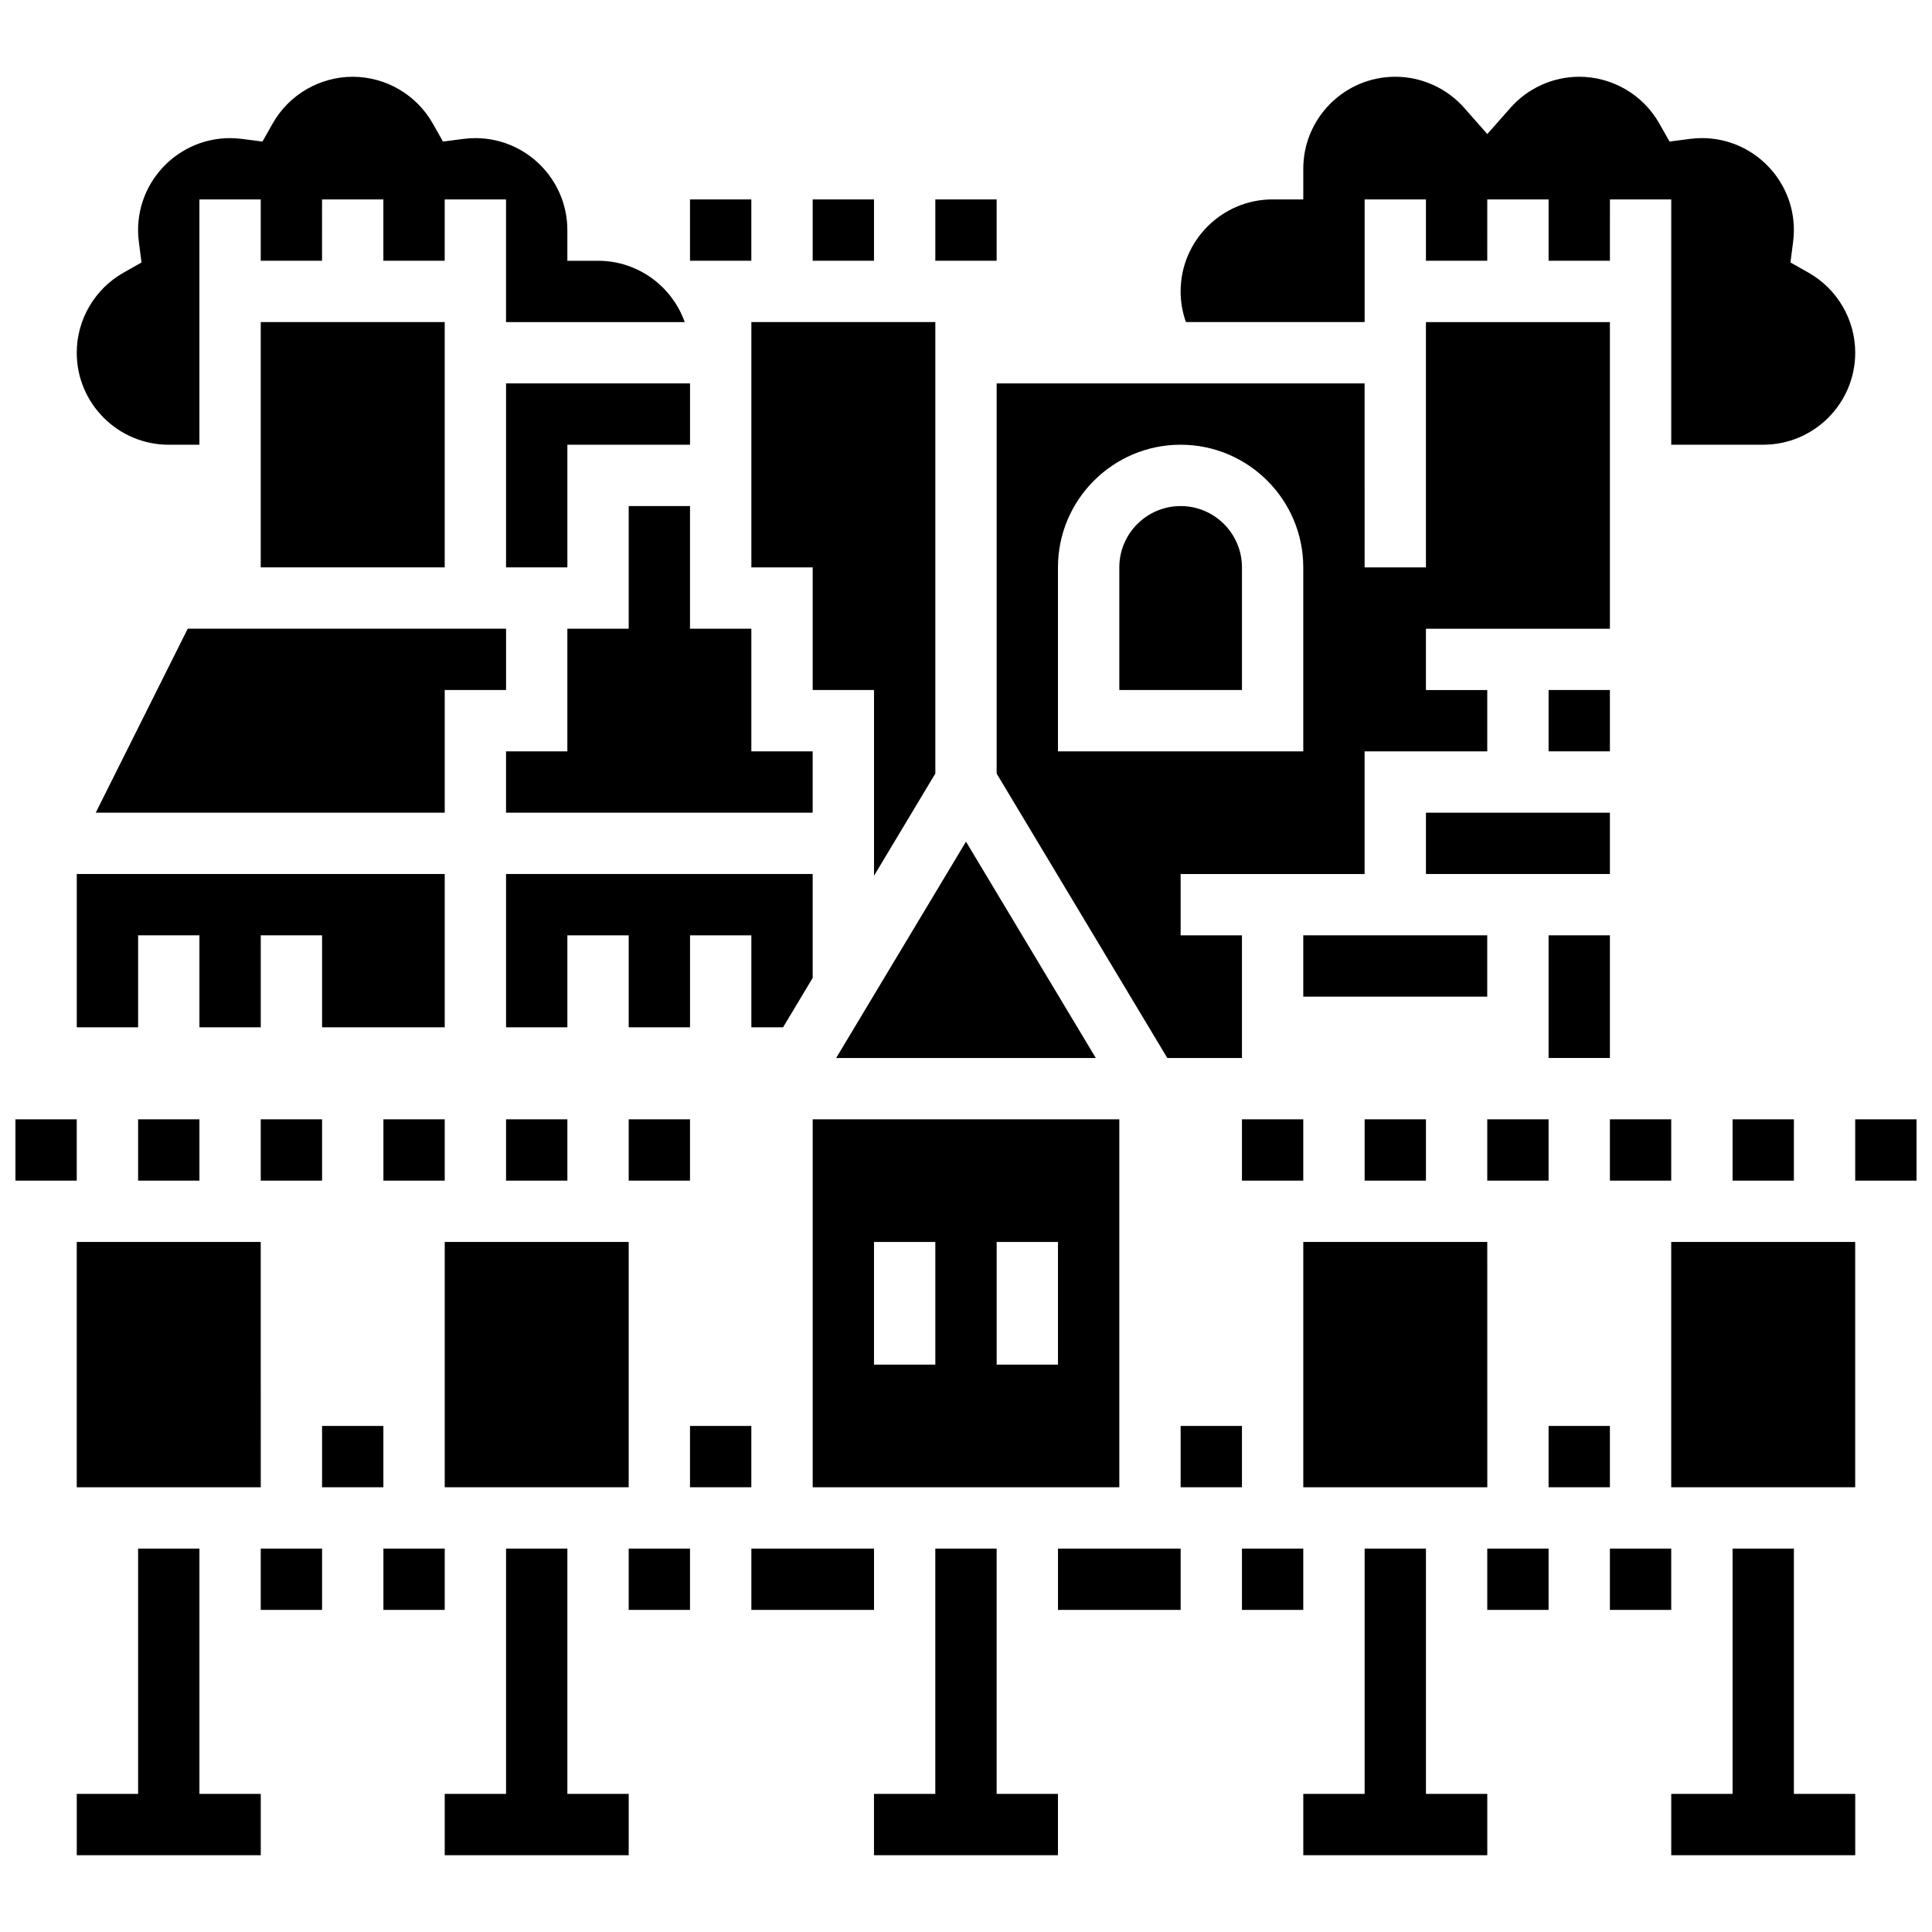
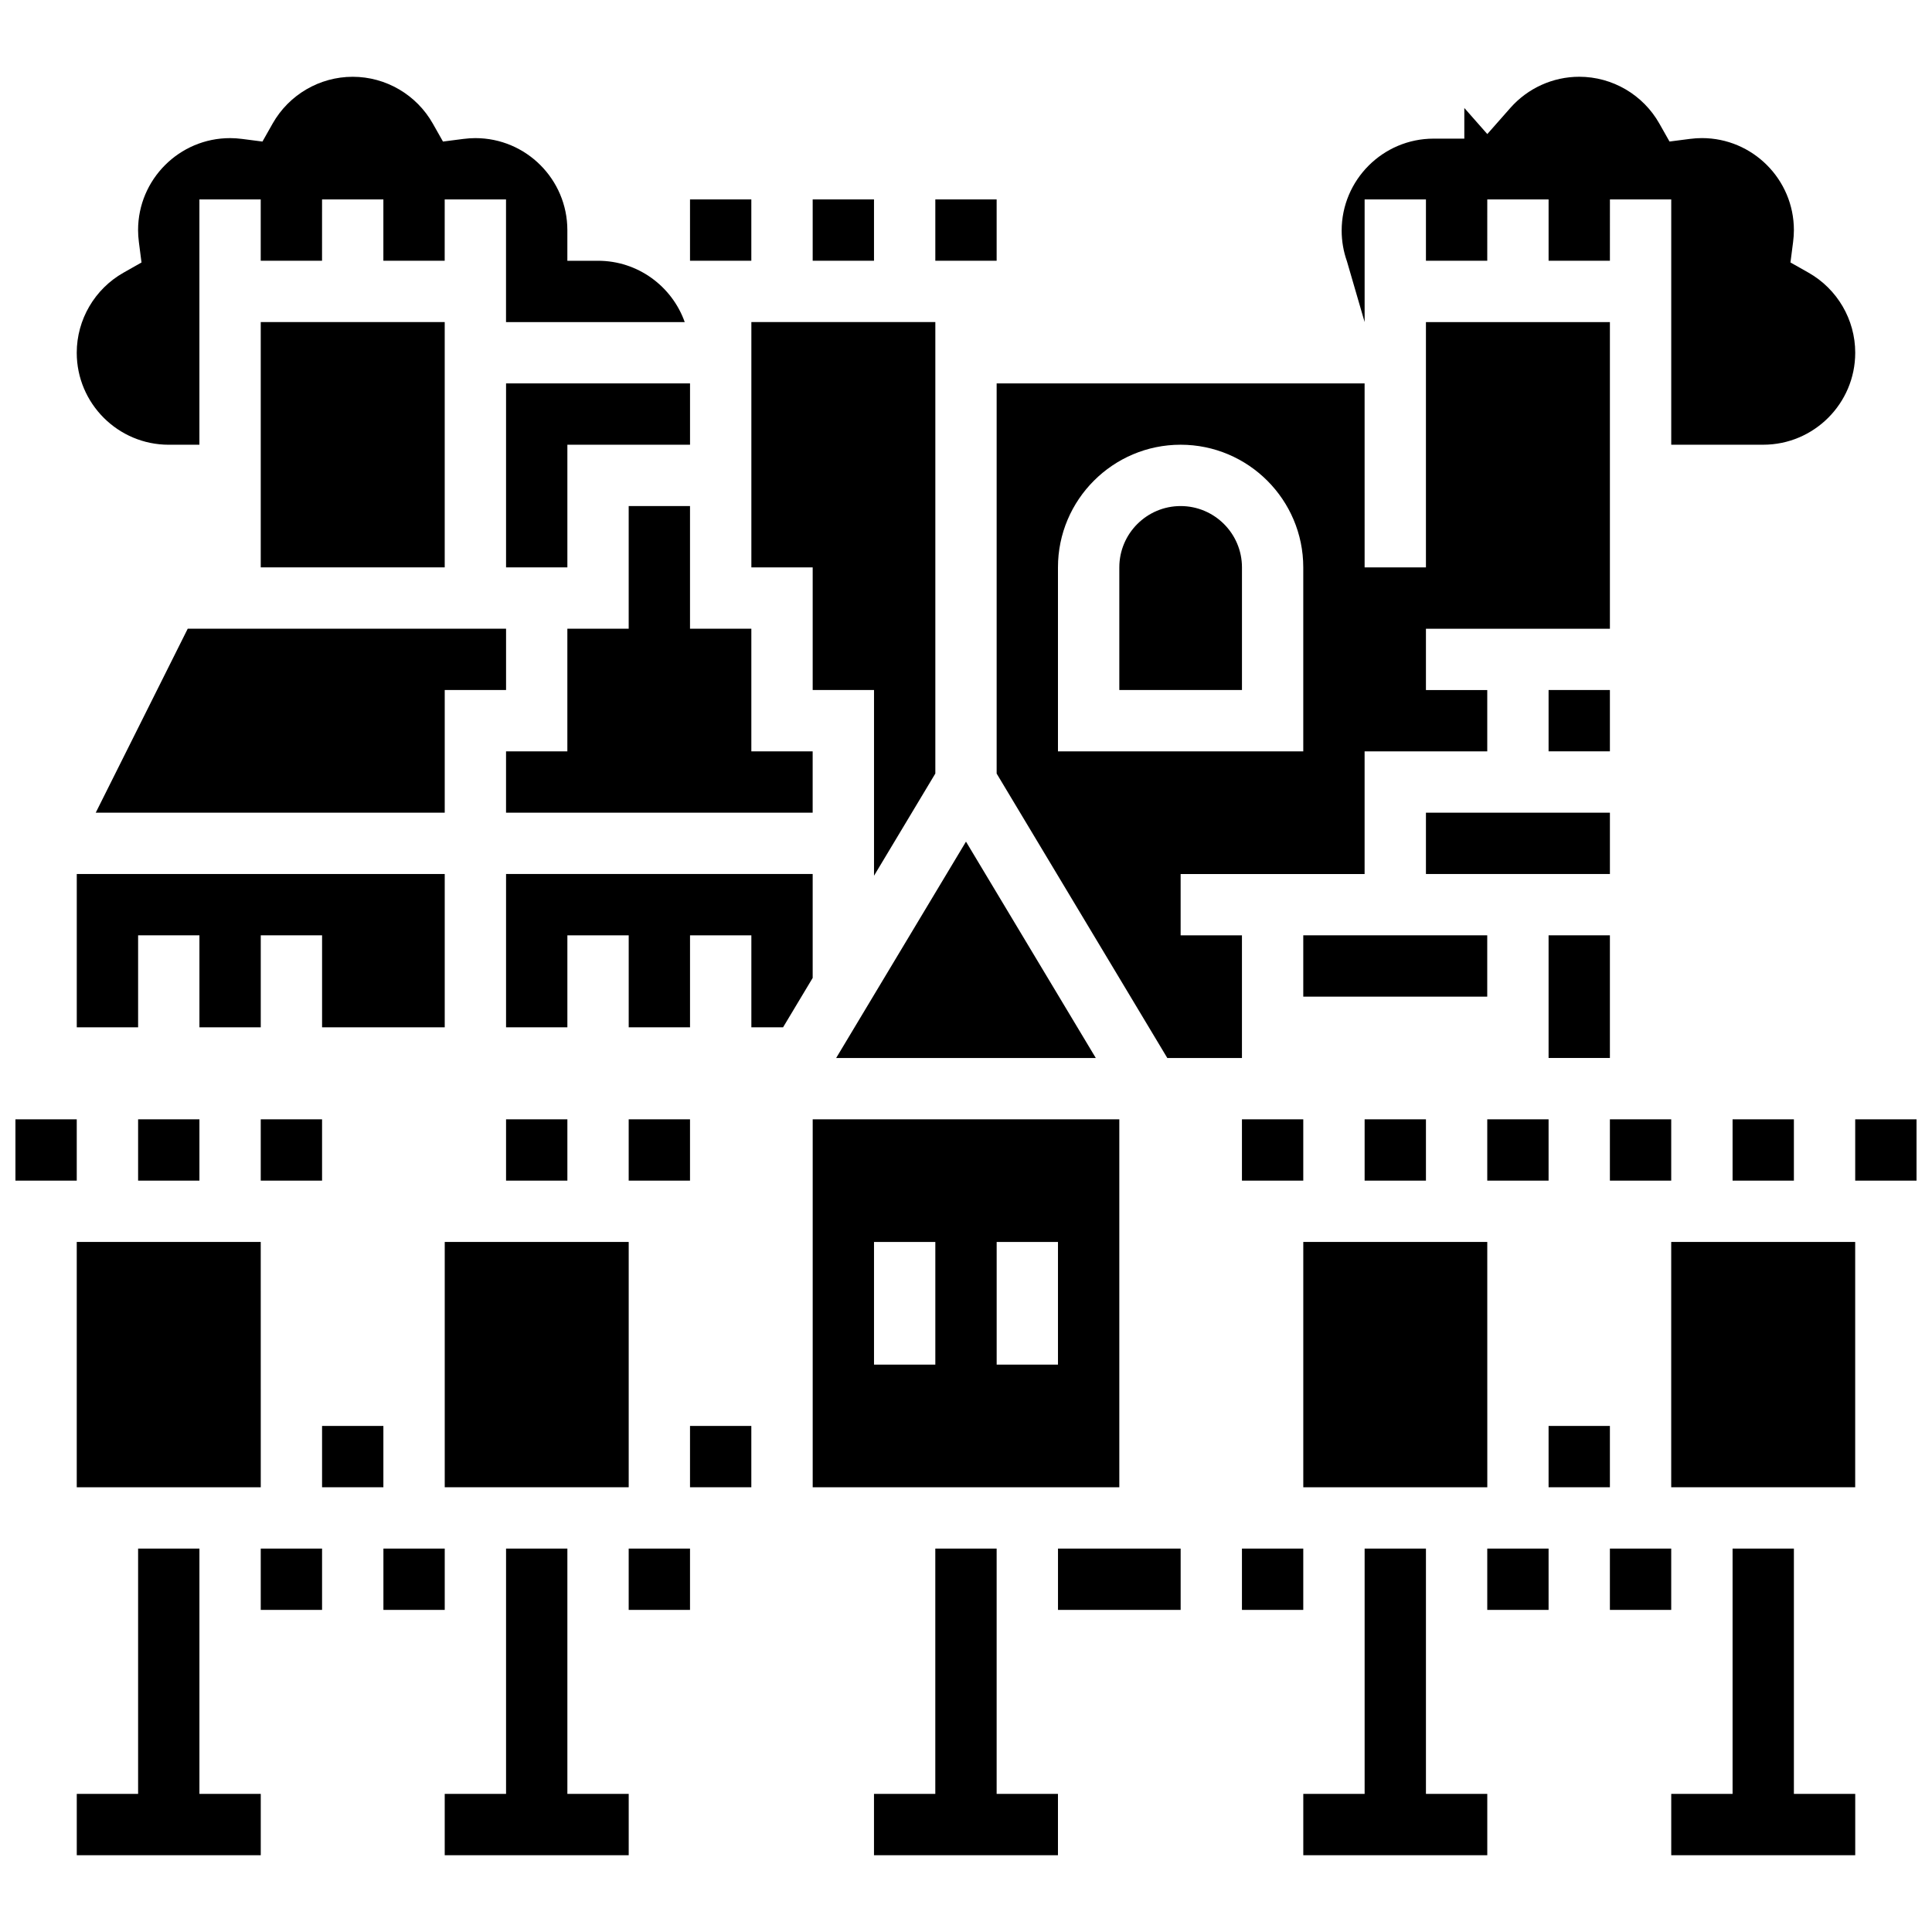
<svg xmlns="http://www.w3.org/2000/svg" width="800px" height="800px" version="1.1" viewBox="144 144 512 512">
  <defs>
    <clipPath id="b">
      <path d="m635 440h16.902v17h-16.902z" />
    </clipPath>
    <clipPath id="a">
      <path d="m148.09 440h16.906v17h-16.906z" />
    </clipPath>
  </defs>
  <path d="m505.64 440.63h16.25v16.25h-16.25z" />
  <path d="m603.15 440.63h16.25v16.25h-16.25z" />
  <path d="m278.11 440.63h16.25v16.25h-16.25z" />
  <g clip-path="url(#b)">
    <path d="m635.65 440.63h16.25v16.25h-16.25z" />
  </g>
  <path d="m180.6 440.63h16.25v16.25h-16.25z" />
  <g clip-path="url(#a)">
    <path d="m148.09 440.63h16.25v16.25h-16.25z" />
  </g>
  <path d="m570.64 440.63h16.25v16.25h-16.25z" />
  <path d="m473.13 440.63h16.25v16.25h-16.25z" />
  <path d="m538.14 440.63h16.25v16.25h-16.25z" />
  <path d="m213.1 440.63h16.25v16.25h-16.25z" />
  <path d="m310.61 440.63h16.25v16.25h-16.25z" />
-   <path d="m245.61 440.63h16.25v16.25h-16.25z" />
  <path d="m326.86 196.85h16.25v16.25h-16.25z" />
  <path d="m391.87 196.85h16.25v16.25h-16.25z" />
  <path d="m359.37 196.85h16.25v16.25h-16.25z" />
  <path d="m169.37 359.37h92.488v-32.504h16.254v-16.25h-84.363z" />
  <path d="m213.1 229.35h48.754v65.008h-48.754z" />
  <path d="m261.86 473.13h48.754v65.008h-48.754z" />
-   <path d="m456.88 521.89h16.25v16.25h-16.25z" />
  <path d="m351.52 416.25 7.848-13.086v-27.543h-81.258v40.629h16.25v-24.379h16.254v24.379h16.25v-24.379h16.254v24.379z" />
  <path d="m326.86 521.89h16.25v16.25h-16.25z" />
  <path d="m310.61 554.39h16.25v16.25h-16.25z" />
  <path d="m440.63 440.63h-81.258v97.512h81.258zm-48.758 65.008h-16.25v-32.504h16.25zm32.504 0h-16.25v-32.504h16.25z" />
  <path d="m473.13 554.39h16.25v16.25h-16.25z" />
-   <path d="m343.12 554.39h32.504v16.25h-32.504z" />
  <path d="m489.38 391.87h48.754v16.25h-48.754z" />
  <path d="m538.15 538.14-0.008-65.008h-48.758v65.008h48.754 0.012z" />
  <path d="m521.89 359.37h48.754v16.25h-48.754z" />
  <path d="m570.64 554.39h16.25v16.25h-16.25z" />
-   <path d="m505.64 229.35v-32.504h16.25v16.25h16.25l0.004-16.25h16.25v16.25h16.25l0.004-16.25h16.25v65.008h24.379c13.441 0 24.379-10.938 24.379-24.379 0-8.77-4.754-16.906-12.406-21.23l-4.758-2.691 0.699-5.422c0.145-1.105 0.211-2.141 0.211-3.156 0-13.441-10.938-24.379-24.379-24.379-1.02 0-2.051 0.07-3.16 0.211l-5.422 0.699-2.691-4.758c-4.324-7.652-12.461-12.406-21.227-12.406-6.981 0-13.641 3.016-18.273 8.273l-6.094 6.914-6.094-6.914c-4.641-5.258-11.309-8.273-18.297-8.273-13.441 0-24.379 10.938-24.379 24.379v8.125h-8.125c-13.441 0-24.379 10.938-24.379 24.379 0 2.781 0.48 5.531 1.398 8.125z" />
+   <path d="m505.64 229.35v-32.504h16.25v16.25h16.25l0.004-16.25h16.25v16.25h16.25l0.004-16.25h16.25v65.008h24.379c13.441 0 24.379-10.938 24.379-24.379 0-8.77-4.754-16.906-12.406-21.23l-4.758-2.691 0.699-5.422c0.145-1.105 0.211-2.141 0.211-3.156 0-13.441-10.938-24.379-24.379-24.379-1.02 0-2.051 0.07-3.16 0.211l-5.422 0.699-2.691-4.758c-4.324-7.652-12.461-12.406-21.227-12.406-6.981 0-13.641 3.016-18.273 8.273l-6.094 6.914-6.094-6.914v8.125h-8.125c-13.441 0-24.379 10.938-24.379 24.379 0 2.781 0.48 5.531 1.398 8.125z" />
  <path d="m554.39 521.89h16.25v16.25h-16.25z" />
  <path d="m554.39 391.87h16.25v32.504h-16.25z" />
  <path d="m473.13 424.38v-32.504h-16.25v-16.25h48.754v-32.504h32.504v-16.25h-16.25v-16.25h48.754v-81.266h-48.754v65.008h-16.25l-0.004-48.754h-97.512v103.39l45.23 75.383zm-48.758-130.02c0-17.922 14.582-32.504 32.504-32.504s32.504 14.582 32.504 32.504v48.754h-65.008z" />
  <path d="m554.39 326.86h16.25v16.25h-16.25z" />
  <path d="m538.14 554.39h16.25v16.25h-16.25z" />
  <path d="m456.88 278.11c-8.961 0-16.25 7.293-16.25 16.25v32.504h32.504v-32.504c0-8.961-7.293-16.25-16.254-16.25z" />
  <path d="m424.38 554.39h32.504v16.25h-32.504z" />
  <path d="m294.36 554.39h-16.25v65.008h-16.254v16.254h48.758v-16.254h-16.254z" />
  <path d="m408.12 554.39h-16.254v65.008h-16.25v16.254h48.754v-16.254h-16.25z" />
  <path d="m213.1 554.39h16.25v16.25h-16.25z" />
  <path d="m196.85 554.39h-16.25v65.008h-16.254v16.254h48.758v-16.254h-16.254z" />
  <path d="m619.4 554.39h-16.25v65.008h-16.254v16.254h48.758v-16.254h-16.254z" />
  <path d="m586.89 473.13h48.754v65.008h-48.754z" />
  <path d="m521.89 554.39h-16.25v65.008h-16.254v16.254h48.758v-16.254h-16.254z" />
  <path d="m245.61 554.39h16.25v16.25h-16.25z" />
  <path d="m310.61 278.11v32.504h-16.254v32.504h-16.25v16.25h81.258v-16.25h-16.25v-32.504h-16.254v-32.504z" />
  <path d="m278.11 294.36h16.25v-32.504h32.504v-16.25h-48.754z" />
  <path d="m164.34 538.14h48.754 0.012l-0.008-65.008h-48.758z" />
  <path d="m343.12 294.36h16.25v32.504h16.254v49.215l16.25-27.086v-119.64h-48.754z" />
  <path d="m188.72 261.86h8.125v-65.008h16.25v16.25h16.25l0.004-16.25h16.25v16.25h16.25l0.004-16.25h16.25v32.504h47.359c-3.356-9.457-12.387-16.25-22.98-16.25h-8.125v-8.125c0-13.441-10.938-24.379-24.379-24.379-1.02 0-2.051 0.07-3.16 0.211l-5.422 0.699-2.691-4.758c-4.324-7.652-12.457-12.406-21.227-12.406s-16.906 4.754-21.23 12.406l-2.691 4.758-5.422-0.699c-1.109-0.141-2.144-0.211-3.16-0.211-13.441 0-24.379 10.938-24.379 24.379 0 1.02 0.07 2.051 0.211 3.16l0.699 5.422-4.758 2.691c-7.652 4.324-12.406 12.461-12.406 21.23 0 13.441 10.938 24.375 24.379 24.375z" />
  <path d="m180.6 391.87h16.25v24.379h16.254v-24.379h16.25v24.379h32.504v-40.629h-97.512v40.629h16.254z" />
  <path d="m365.59 424.38h68.809l-34.402-57.34z" />
  <path d="m229.35 521.89h16.25v16.25h-16.25z" />
</svg>